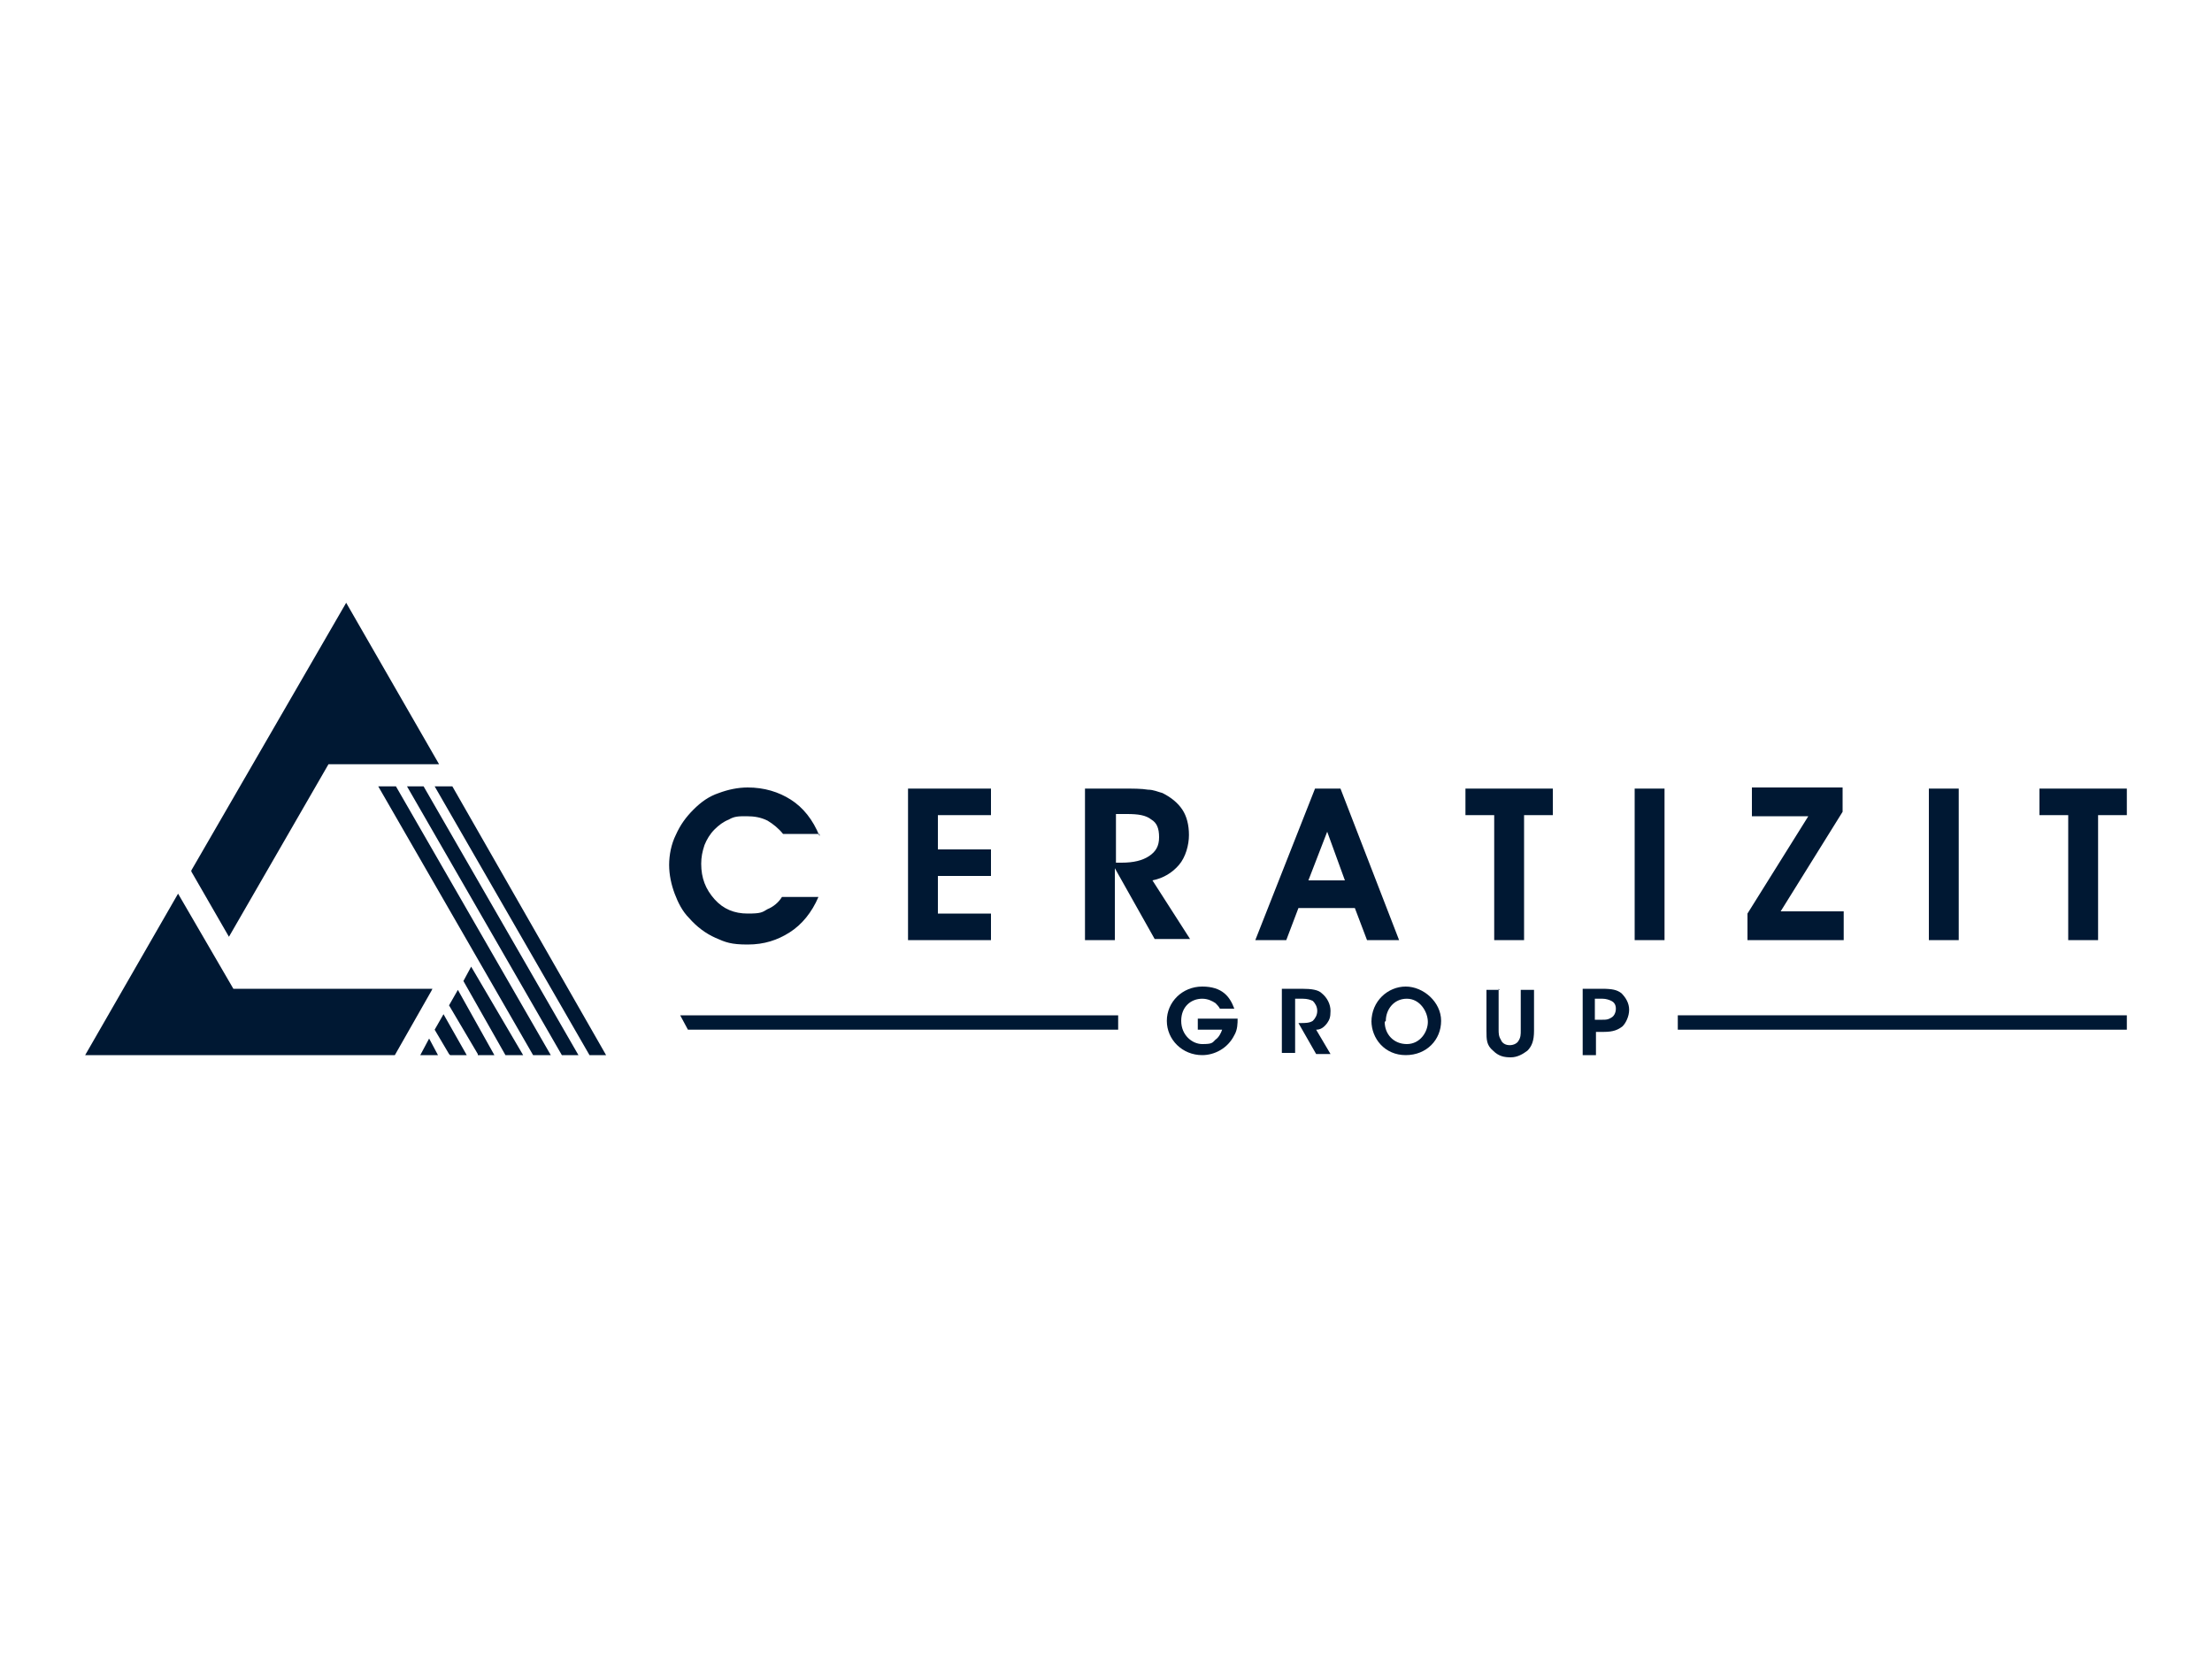
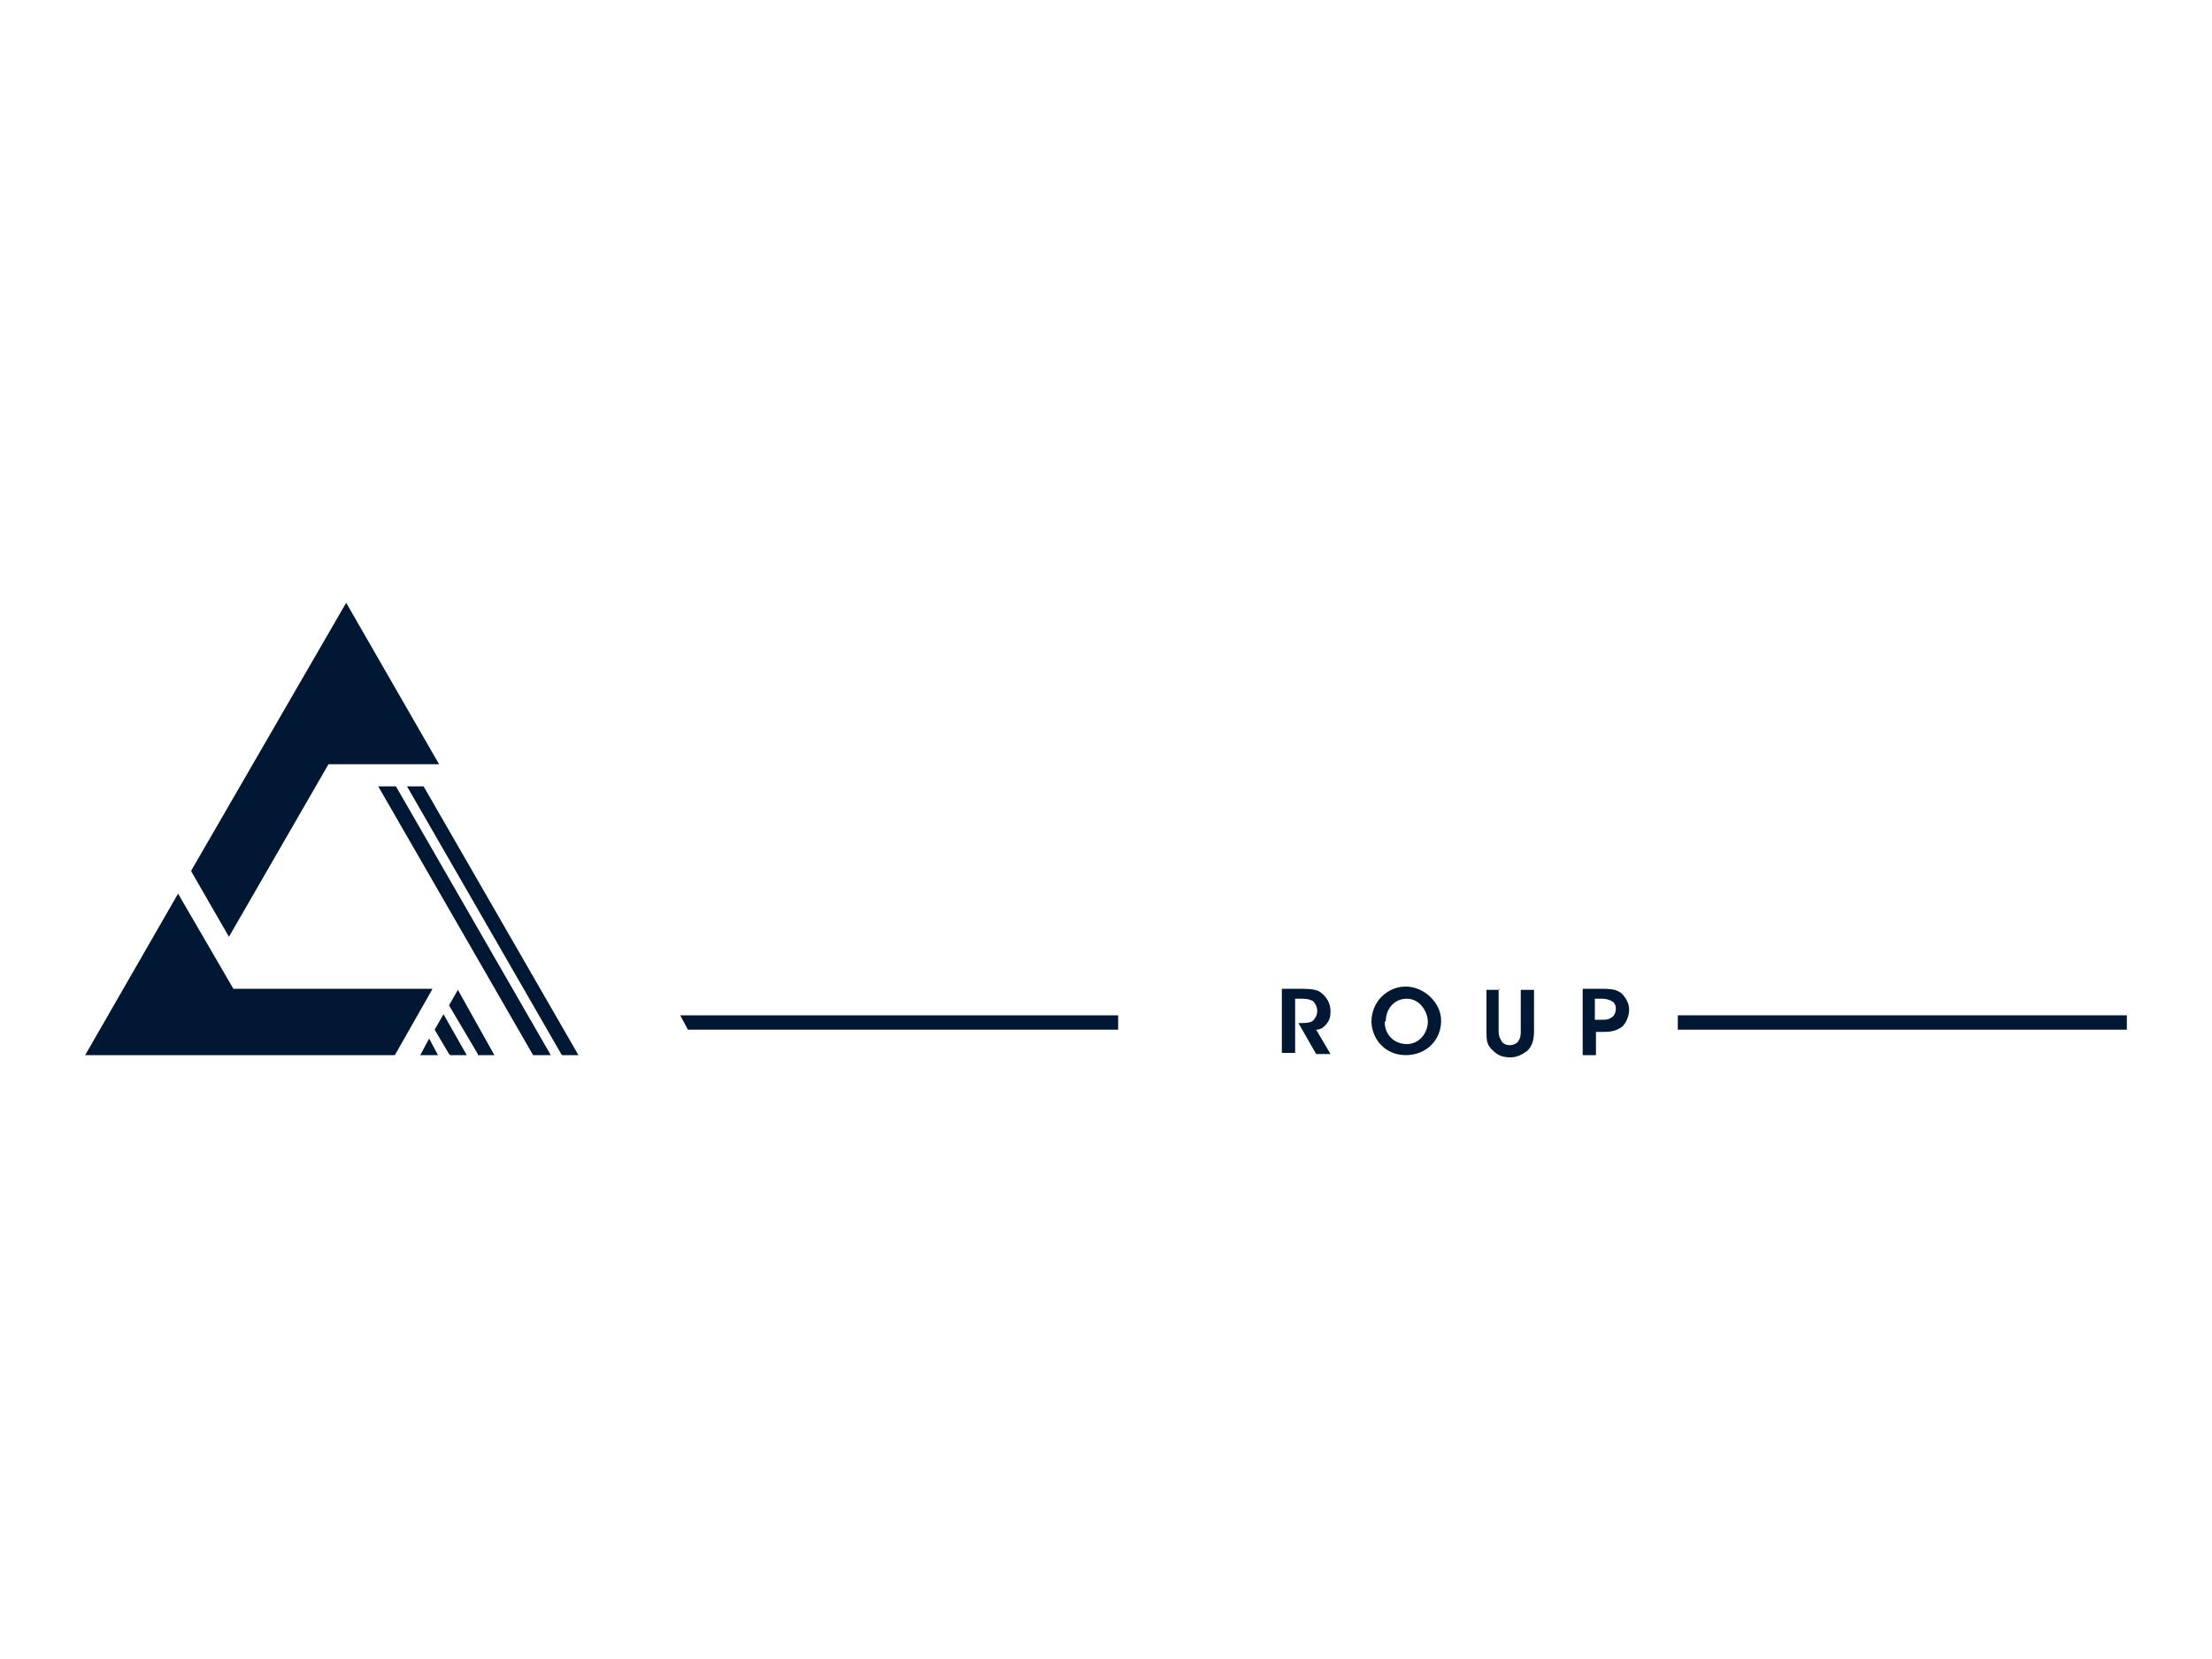
<svg xmlns="http://www.w3.org/2000/svg" version="1.1" viewBox="0 0 200 150">
  <defs>
    <style> .cls-1 { fill: #001833; } </style>
  </defs>
  <g>
    <g id="Ebene_1">
      <g>
-         <polygon class="cls-1" points="39.3 71.1 53.3 95.4 54.8 95.4 40.9 71.1 40.8 71.1 39.3 71.1" />
        <polygon class="cls-1" points="36.8 71.1 50.8 95.4 52.3 95.4 38.3 71.1 38.3 71.1 36.8 71.1" />
        <polygon class="cls-1" points="34.2 71.1 48.2 95.4 49.8 95.4 35.8 71.1 35.8 71.1 34.2 71.1" />
-         <polygon class="cls-1" points="41.9 88.7 45.7 95.4 47.3 95.4 42.6 87.4 41.9 88.7" />
        <polygon class="cls-1" points="40.6 90.9 43.2 95.3 43.2 95.4 44.7 95.4 41.4 89.5 40.6 90.9" />
        <polygon class="cls-1" points="39.3 93.1 40.6 95.3 40.7 95.4 42.2 95.4 40.1 91.7 39.3 93.1" />
        <polygon class="cls-1" points="38 95.4 39.6 95.4 38.8 93.9 38 95.4" />
        <polygon class="cls-1" points="7.7 95.4 35.7 95.4 39 89.6 39.1 89.4 21.1 89.4 16.1 80.8 7.7 95.4" />
        <polygon class="cls-1" points="31.3 54.5 17.3 78.7 17.3 78.8 20.7 84.7 29.7 69.1 39.7 69.1 31.3 54.5" />
        <g>
-           <path class="cls-1" d="M192.3,71.3v2.4h-2.6v11.3h-2.7v-11.3h-2.6v-2.4h7.9ZM174.4,71.3h2.7v13.7h-2.7v-13.7ZM166.7,85h-8.7v-2.4l5.5-8.8h-5.1v-2.6h8.2v2.2l-5.6,9h5.7v2.6ZM147.8,71.3h2.7v13.7h-2.7v-13.7ZM140.4,71.3v2.4h-2.6v11.3h-2.7v-11.3h-2.6v-2.4h7.9ZM117.4,82.1l-1.1,2.9h-2.8l5.4-13.7h2.3l5.3,13.7h-2.9l-1.1-2.9h-5.1ZM121.6,79.6l-1.6-4.4-1.7,4.4h3.3ZM100.8,85h-2.7v-13.7h3.3c1.1,0,1.8,0,2.4.1.5,0,.9.2,1.3.3.8.4,1.4.9,1.8,1.5.4.6.6,1.4.6,2.3s-.3,2-.9,2.7c-.6.7-1.4,1.2-2.4,1.4l3.4,5.3h-3.2l-3.6-6.4v6.4ZM100.8,78h.6c1.1,0,1.9-.2,2.5-.6.6-.4.9-.9.9-1.7s-.2-1.3-.7-1.6c-.5-.4-1.2-.5-2.2-.5h-1v4.4ZM89.6,85h-7.5v-13.7h7.5v2.4h-4.8v3.1h4.8v2.4h-4.8v3.4h4.8v2.4ZM74.1,75.4h-3.3c-.4-.5-.9-.9-1.4-1.2-.6-.3-1.2-.4-1.9-.4s-1.1,0-1.6.3c-.5.2-.9.5-1.3.9-.4.4-.7.9-.9,1.4-.2.6-.3,1.1-.3,1.7,0,1.3.4,2.3,1.2,3.2.8.9,1.8,1.3,3,1.3s1.3-.1,1.8-.4c.5-.2,1-.6,1.3-1.1h3.3c-.6,1.4-1.5,2.5-2.6,3.2-1.1.7-2.3,1.1-3.8,1.1s-2-.2-2.9-.6c-.9-.4-1.7-1-2.4-1.8-.6-.6-1-1.4-1.3-2.2-.3-.8-.5-1.7-.5-2.6s.2-1.9.6-2.7c.4-.9.9-1.6,1.6-2.3.7-.7,1.4-1.2,2.3-1.5.8-.3,1.7-.5,2.6-.5,1.5,0,2.8.4,3.9,1.1,1.1.7,2,1.8,2.6,3.3" />
-           <path class="cls-1" d="M110.3,91.2c-.1-.2-.3-.4-.4-.5-.3-.2-.7-.4-1.2-.4-1,0-1.9.7-1.9,2s1,2.1,1.9,2.1.9-.1,1.2-.4c.3-.2.5-.6.6-.9h-2.2v-1h3.6c0,.4,0,1-.3,1.5-.6,1.2-1.8,1.8-2.9,1.8-1.8,0-3.2-1.4-3.2-3.1s1.4-3.1,3.2-3.1,2.5.9,2.9,2h-1.4Z" />
          <path class="cls-1" d="M115.9,89.4h1.8c.9,0,1.5.1,1.8.4.5.4.8,1,.8,1.6s-.1.8-.3,1.1c-.3.4-.6.6-1,.6l1.3,2.2h-1.3l-1.6-2.8h.2c.4,0,.8,0,1.1-.2.2-.2.4-.5.4-.9s-.2-.7-.4-.9c-.2-.1-.5-.2-.9-.2h-.7v4.9h-1.2v-6Z" />
          <path class="cls-1" d="M125.2,92.4c0,1.1.8,2,2,2s1.9-1.1,1.9-2-.7-2.1-1.9-2.1-1.9,1-1.9,2h0ZM124,92.4c0-1.9,1.5-3.2,3.1-3.2s3.2,1.4,3.2,3.1-1.3,3.1-3.2,3.1-3.1-1.5-3.1-3.1h0Z" />
          <path class="cls-1" d="M135.5,89.4v3.7c0,.3,0,.6.2.9.1.3.4.5.8.5s.7-.2.8-.4c.2-.3.2-.6.2-.9v-3.7h1.2v3.7c0,.9-.2,1.4-.6,1.8-.4.3-.9.6-1.5.6s-1.1-.1-1.6-.6c-.6-.5-.6-1-.6-1.8v-3.7h1.2Z" />
          <path class="cls-1" d="M144.2,92.2h.7c.3,0,.5,0,.8-.2.2-.1.4-.4.4-.8s-.2-.6-.4-.7c-.2-.1-.5-.2-.8-.2h-.7v1.8ZM144.8,89.4c1,0,1.4.1,1.8.4.4.4.7.9.7,1.5s-.3,1.2-.6,1.5c-.4.3-.8.5-1.7.5h-.7v2.1h-1.2v-6h1.8Z" />
          <rect class="cls-1" x="151.7" y="91.8" width="40.6" height="1.3" />
          <polygon class="cls-1" points="101.1 91.8 61.5 91.8 62.2 93.1 101.1 93.1 101.1 91.8" />
        </g>
      </g>
    </g>
  </g>
</svg>